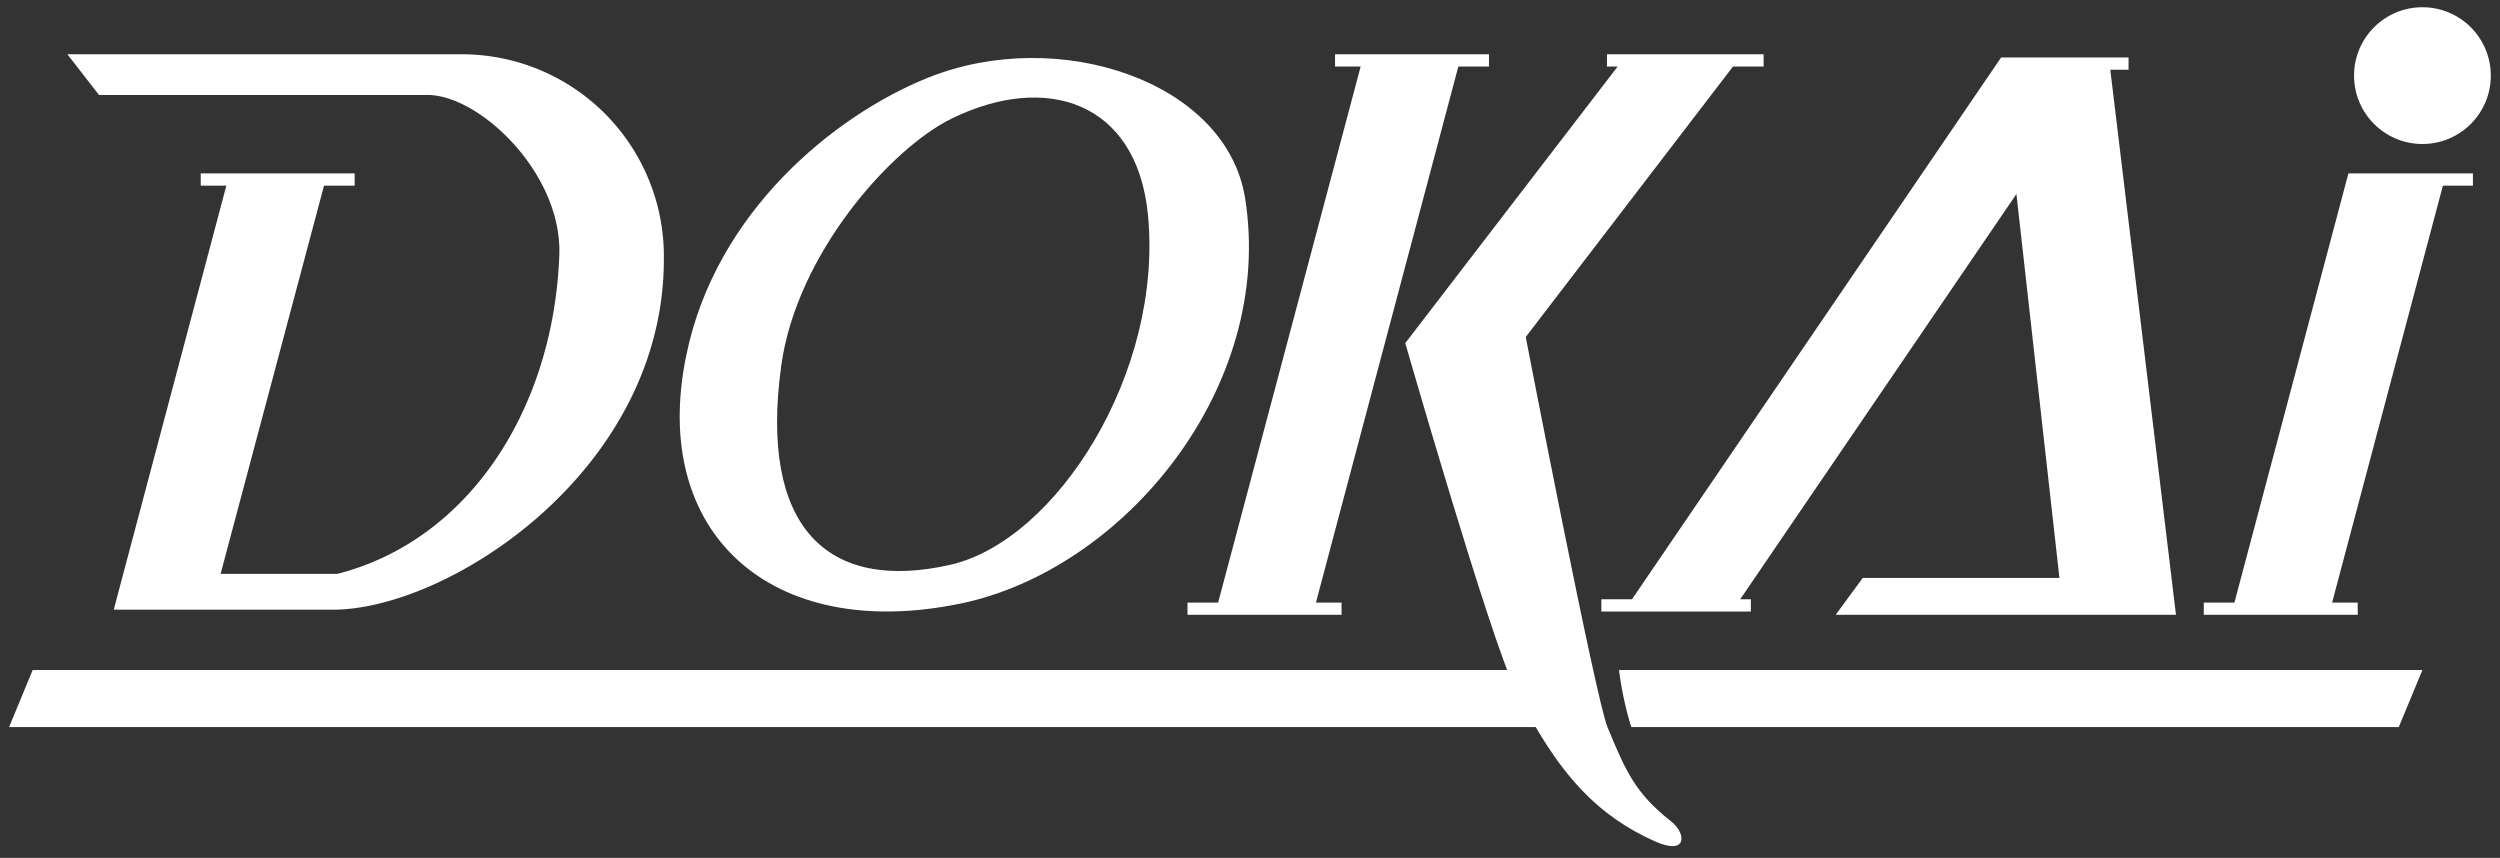
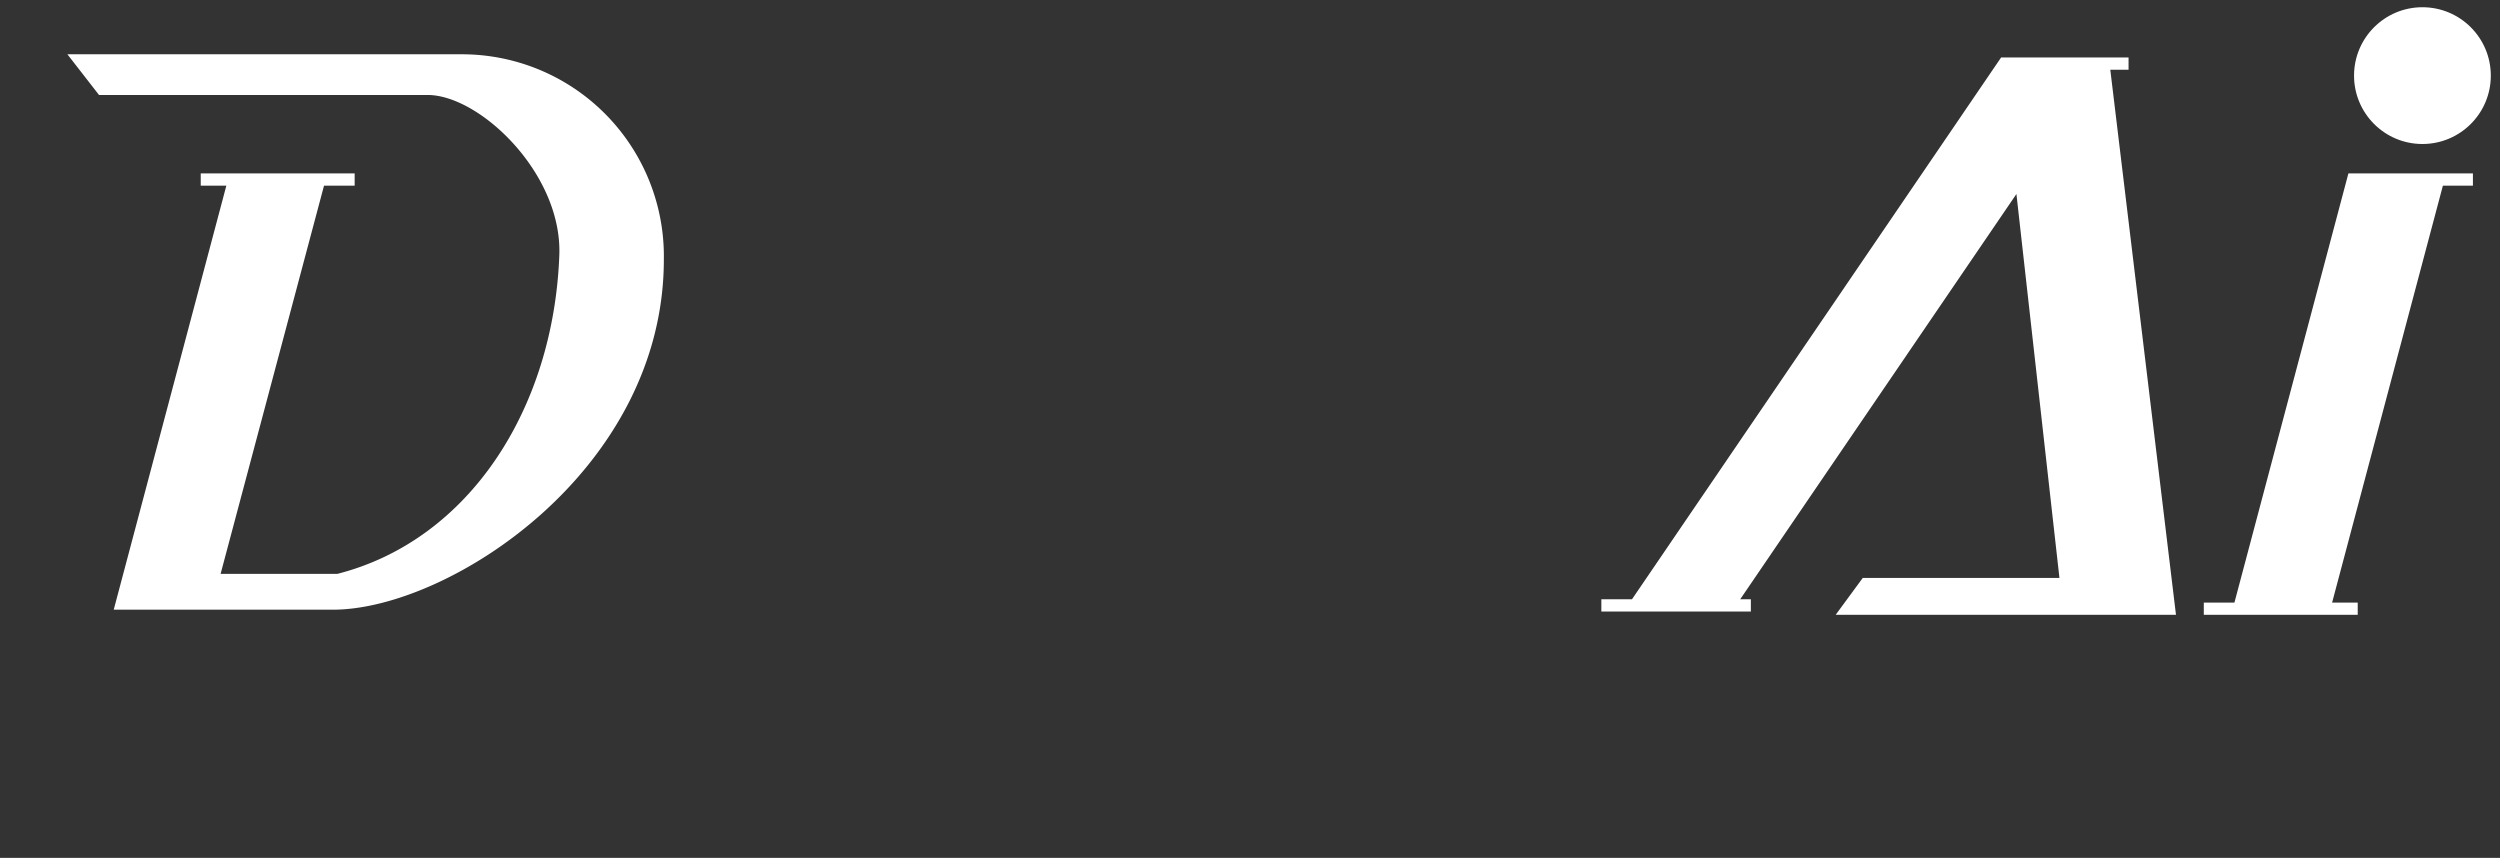
<svg xmlns="http://www.w3.org/2000/svg" id="レイヤー_1" data-name="レイヤー 1" viewBox="0 0 204 70">
  <rect x="0" y="0" width="204" height="70" fill="#333333" stroke="none" />
  <defs>
    <style>.cls-1{fill:#fff;}</style>
  </defs>
  <title>アートボード 1</title>
-   <polygon class="cls-1" points="107.38 49.17 119 5.43 121.5 5.43 121.5 4.43 108.94 4.43 108.94 5.43 111.03 5.43 99.4 49.17 96.9 49.17 96.9 50.17 109.47 50.17 109.47 49.17 107.38 49.17" />
  <polygon class="cls-1" points="201.79 14.15 191.63 14.15 182.33 49.17 179.83 49.17 179.83 50.17 192.39 50.17 192.39 49.17 190.3 49.17 199.34 15.15 201.79 15.15 201.79 14.15" />
  <path class="cls-1" d="M18,46.83h9.52c10.78-2.75,17.65-13.49,18.12-26,.25-6.68-6.5-13.08-10.75-13.08H8.08L5.5,4.43H37.75A16.48,16.48,0,0,1,54.17,21.17c0,17.25-17.59,28.58-27,28.58H9.28l9.19-34.6H16.38v-1H28.94v1h-2.5Z" />
-   <path class="cls-1" d="M101.6,16.17c2.46,15.46-9.92,30.33-23.22,33.08C62.88,52.46,53,43.46,56,29,58.38,17.33,68.05,9.42,75.75,6.33,86.38,2.08,100.08,6.63,101.6,16.17ZM77.67,9.67c-5,2.44-12.67,11.08-13.92,20.16-1.82,13.24,3.78,18.54,13.83,16.25,8.63-2,17.36-15.68,16.09-28.58C92.75,8.25,85.33,5.92,77.67,9.67Z" />
  <circle class="cls-1" cx="197.67" cy="6.17" r="5.58" />
-   <path class="cls-1" d="M114.67,28,132,5.43h-.87v-1h12.78v1h-2.5L124.5,27.5s5.7,29.49,6.67,31.83c1.54,3.75,2.33,5.42,5.16,7.67,1.3,1,1.38,2.83-1.25,1.67-4.5-2-7.91-5.25-11.5-12.59C121.55,51.92,114.67,28,114.67,28Z" />
  <polygon class="cls-1" points="152 47.16 149.79 50.17 177.56 50.17 172.2 5.69 173.69 5.69 173.69 4.69 163.29 4.69 133.17 48.9 130.67 48.9 130.67 49.9 142.87 49.9 142.87 48.9 142 48.9 164.54 15.83 168.05 47.16 152 47.16" />
-   <path class="cls-1" d="M197.67,54.67H132.11a27.87,27.87,0,0,0,1,4.66h62.63Z" />
-   <polygon class="cls-1" points="2.67 54.67 0.74 59.33 127.08 59.33 129 54.67 2.67 54.67" />
</svg>